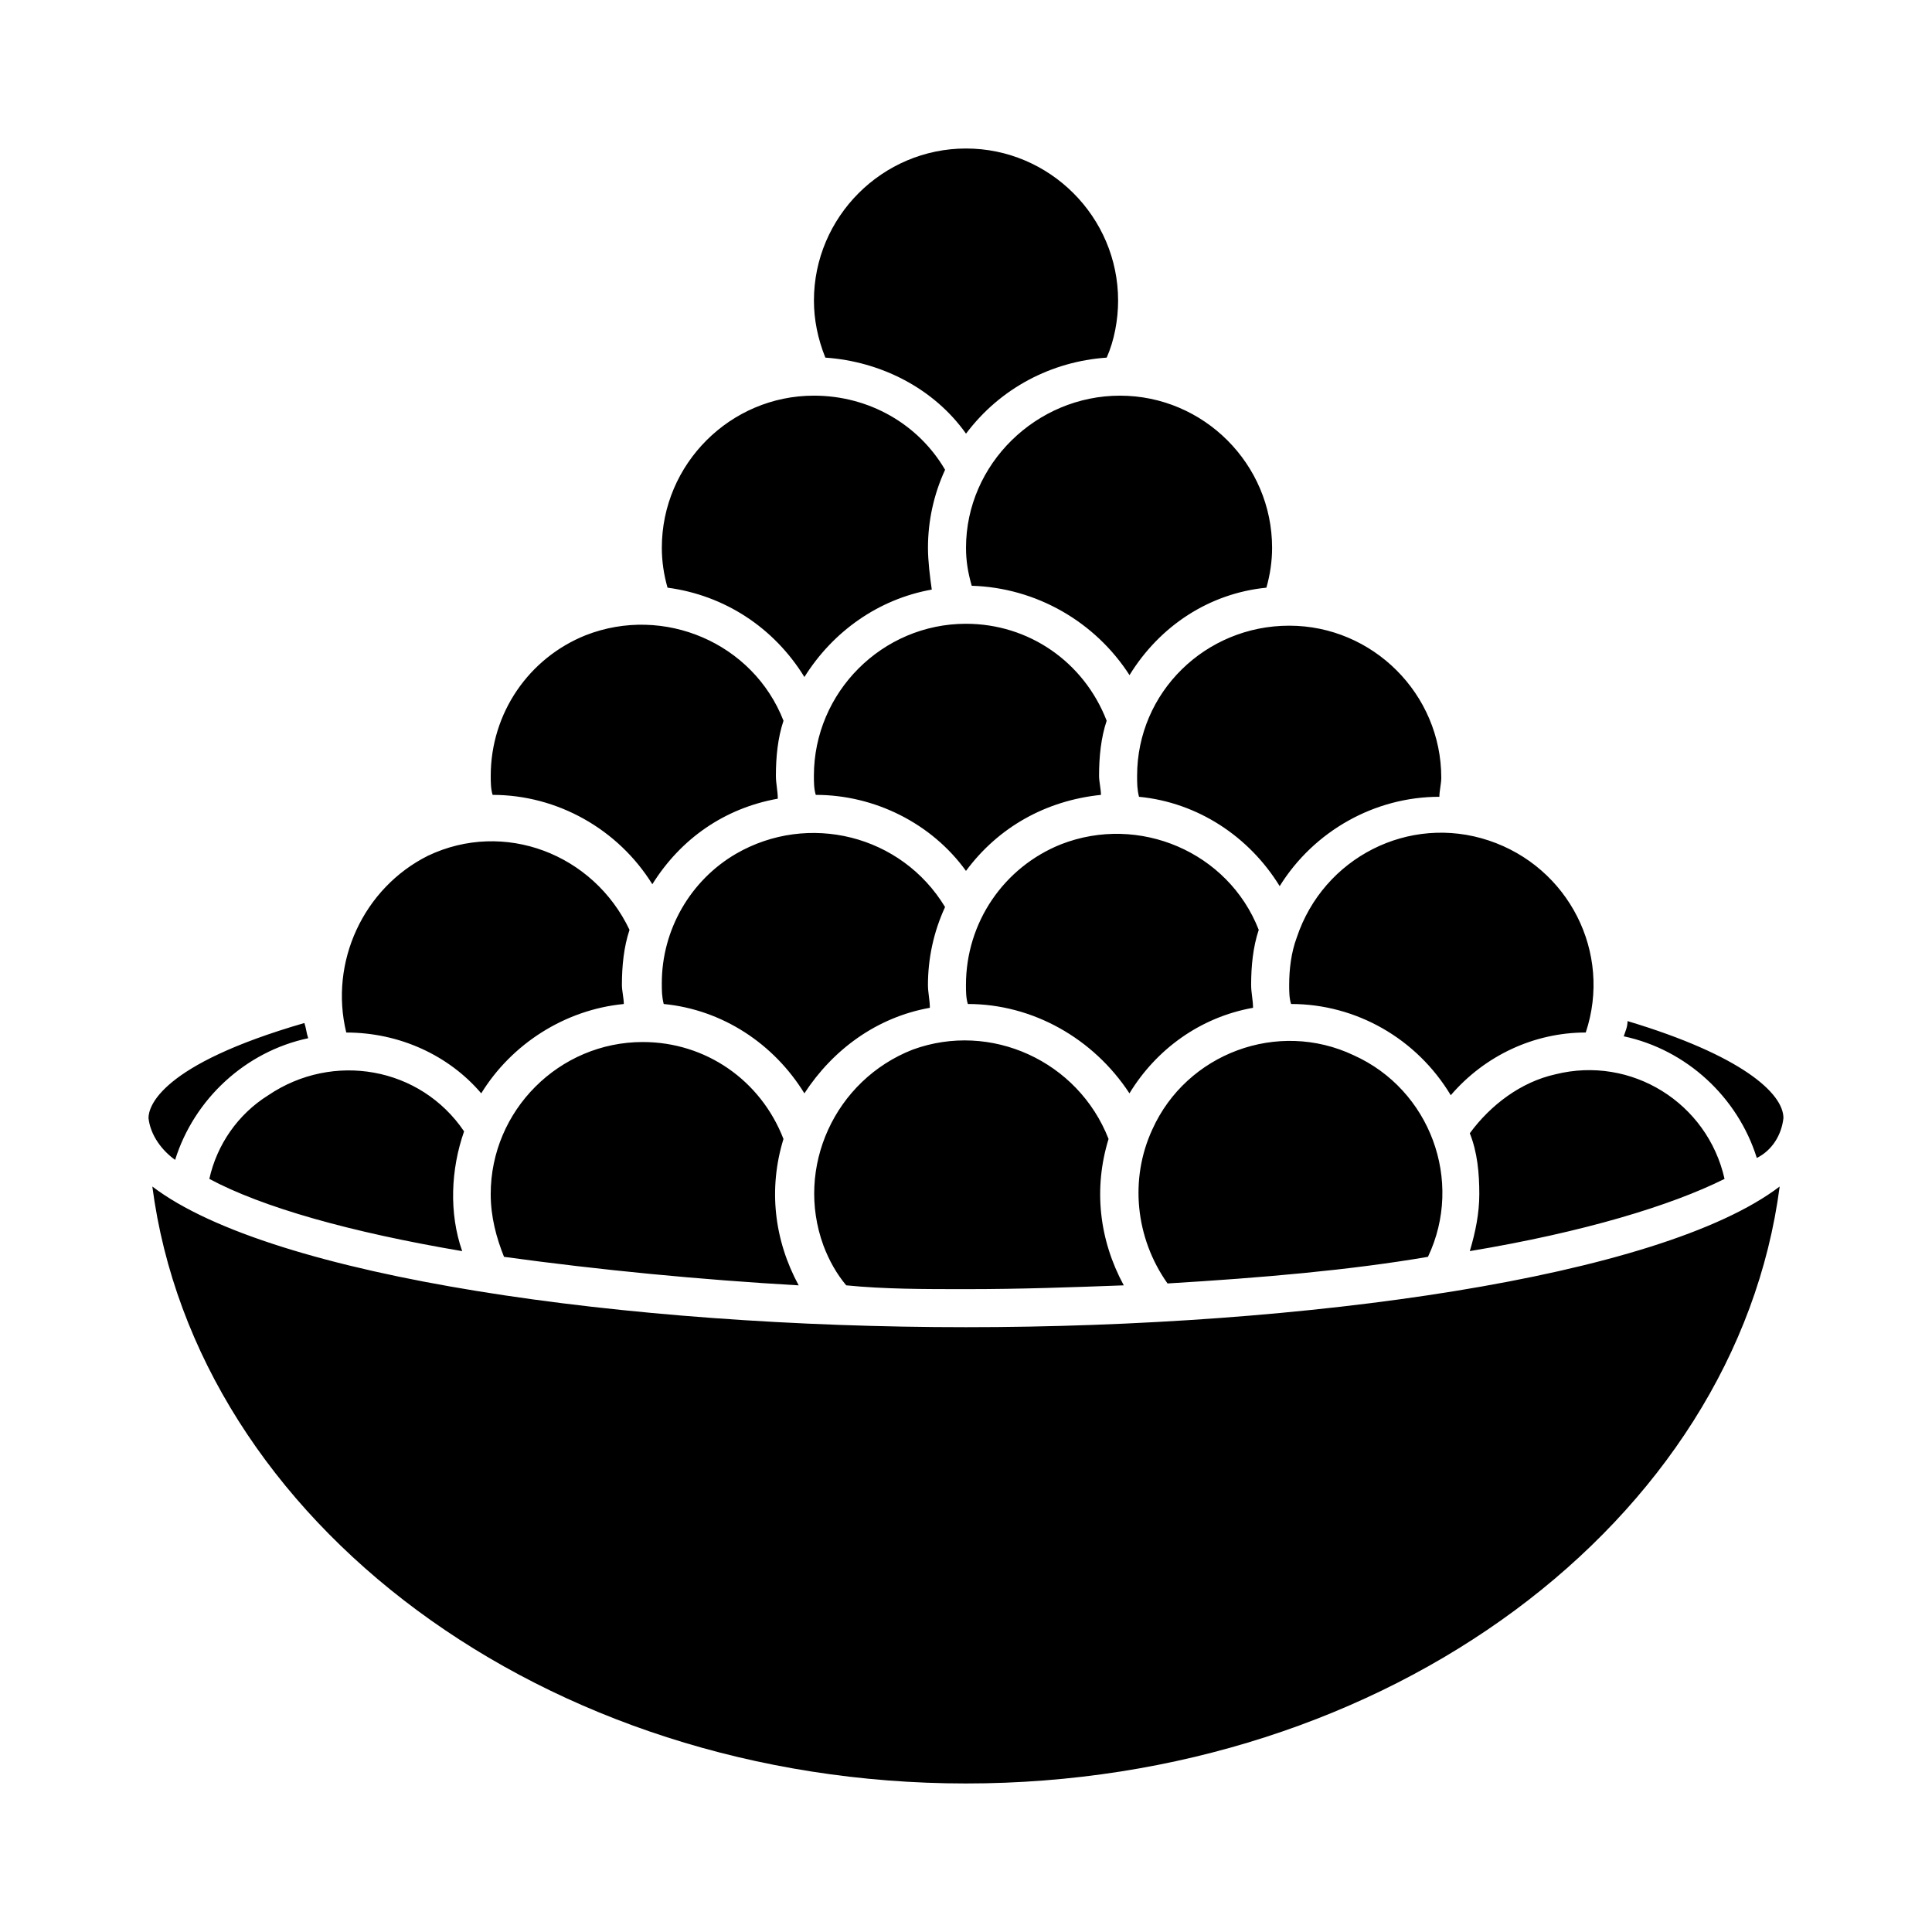
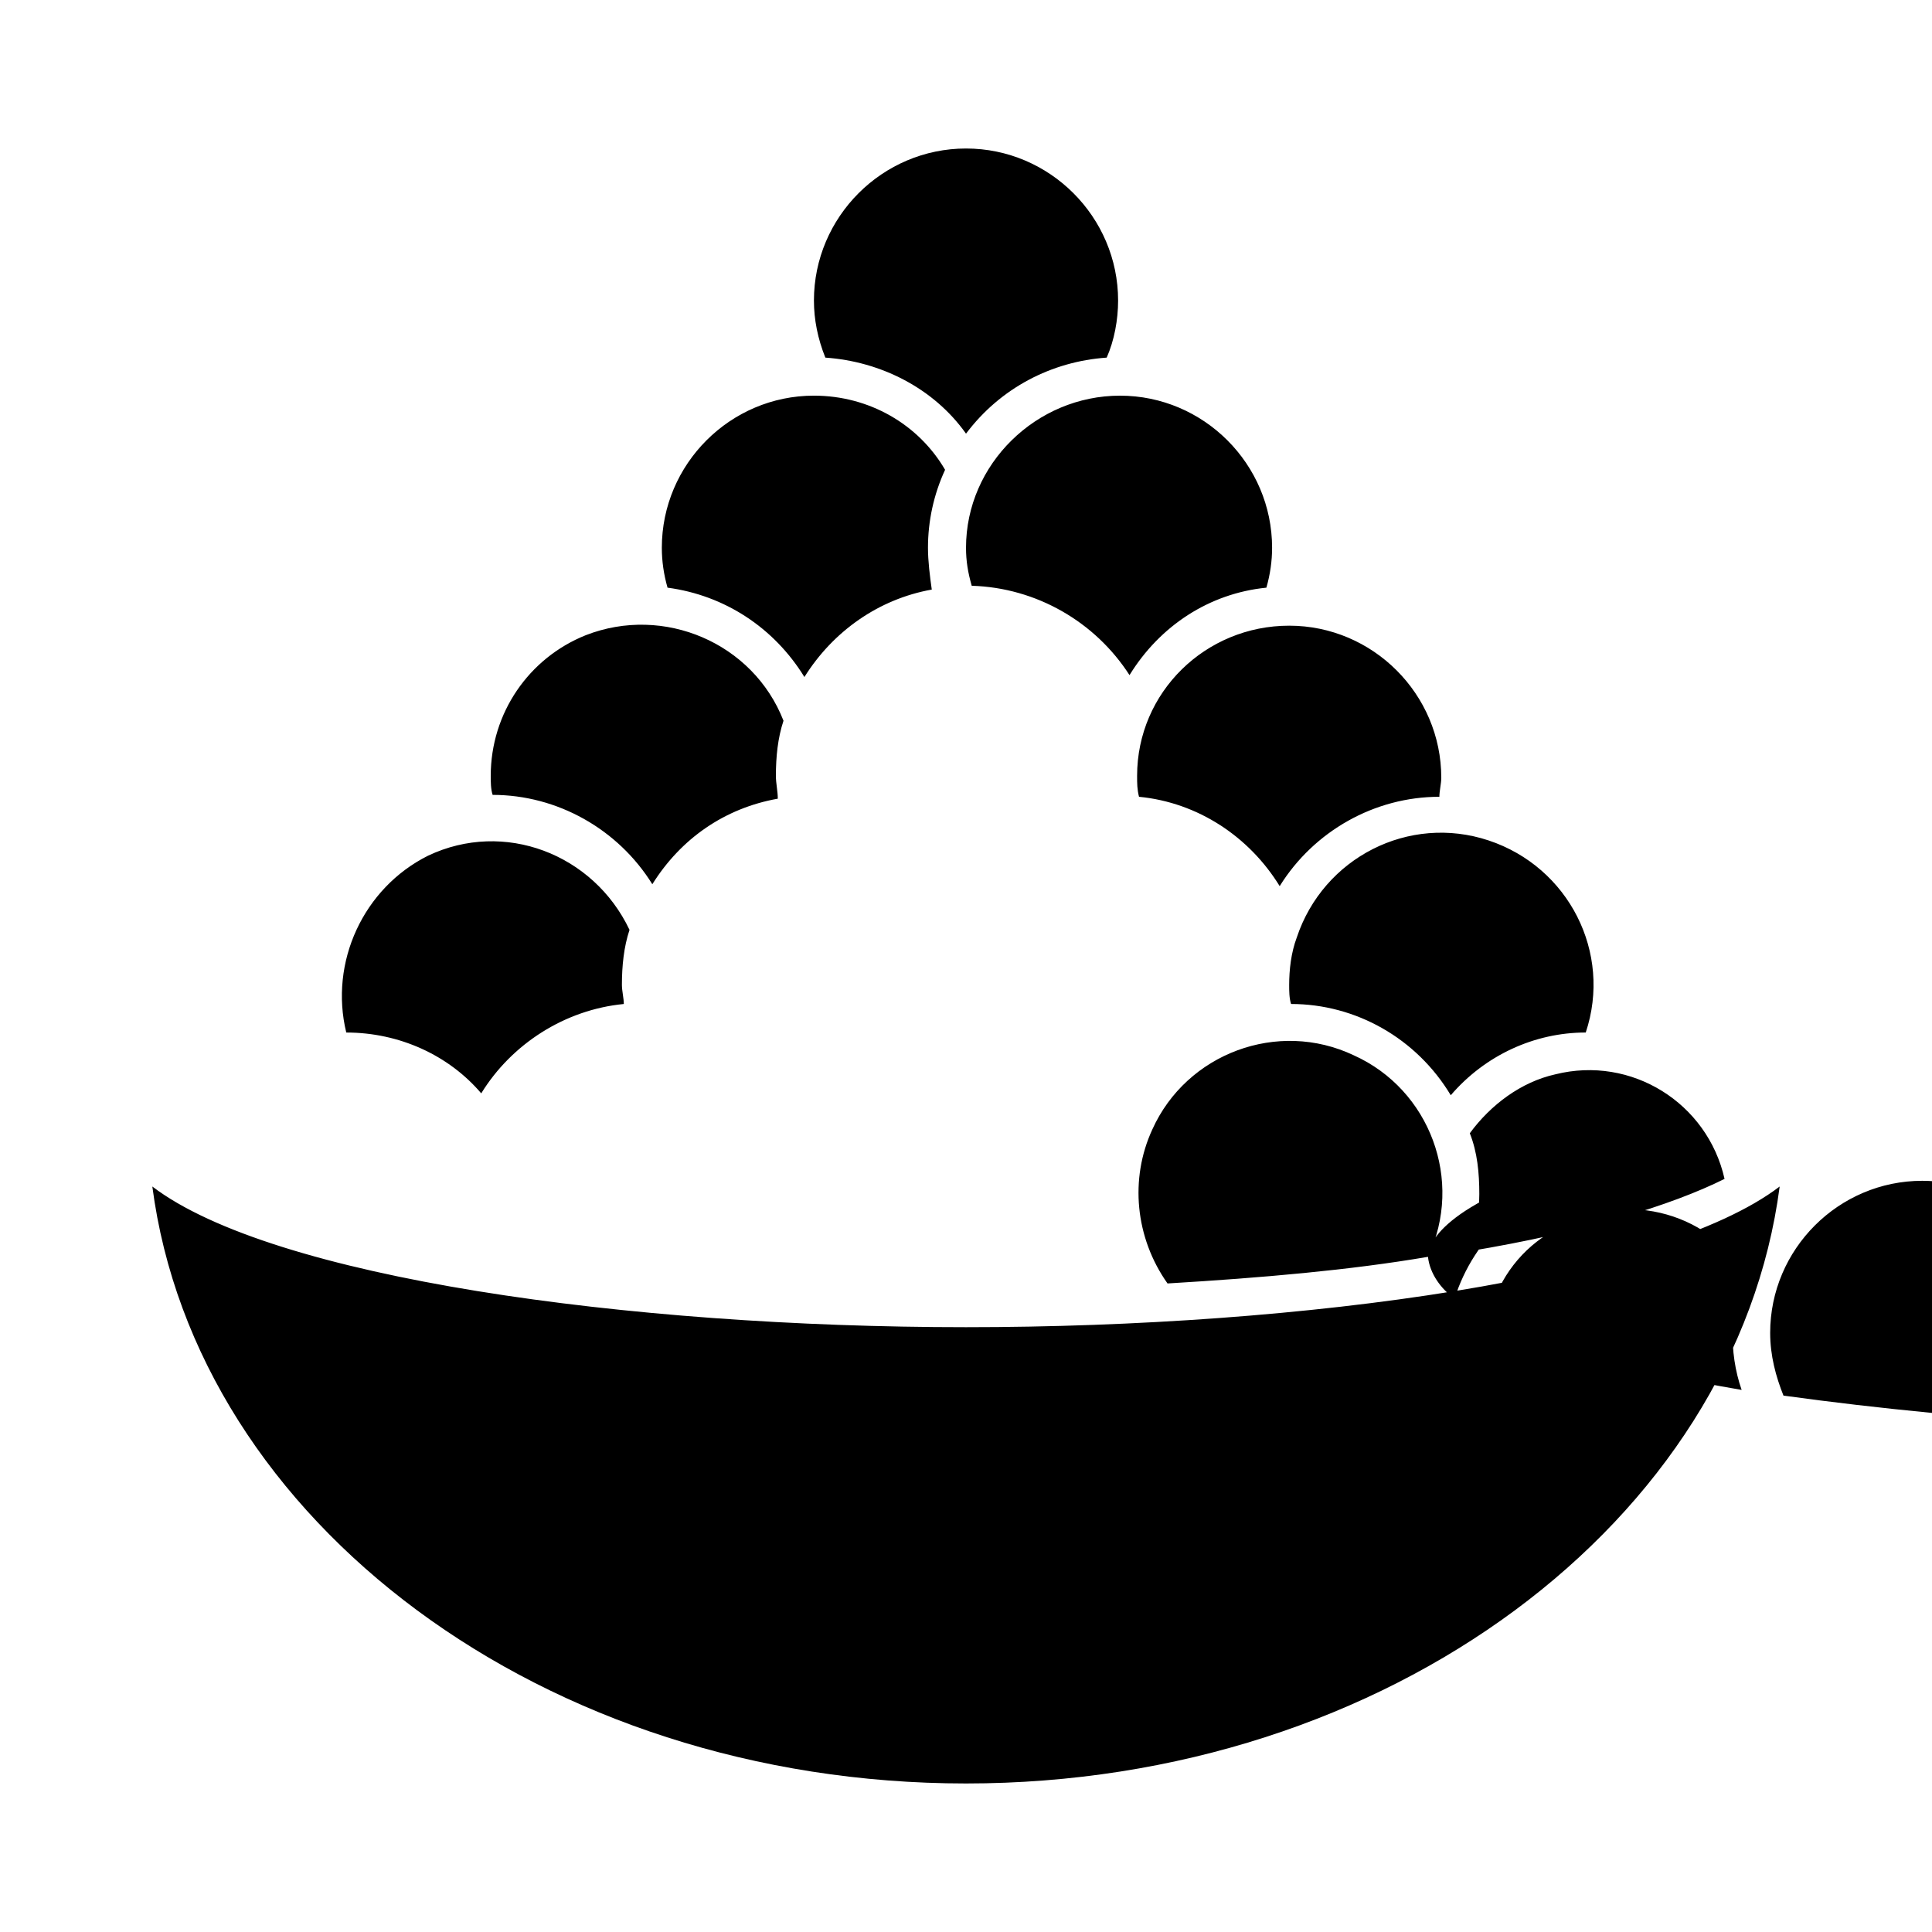
<svg xmlns="http://www.w3.org/2000/svg" fill="#000000" width="800px" height="800px" version="1.1" viewBox="144 144 512 512">
-   <path d="m359.7 223.66c0-22.168 18.137-40.305 40.305-40.305s40.305 18.137 40.305 40.305c0 5.039-1.008 10.578-3.023 15.113-14.609 1.008-28.215 8.062-37.281 20.152-8.566-12.09-22.672-19.145-37.281-20.152-2.016-5.035-3.023-10.074-3.023-15.113zm40.305 65.496c0 3.527 0.504 6.551 1.512 10.078 17.129 0.504 32.746 9.574 41.816 23.68 8.062-13.098 21.16-21.664 36.273-23.176 1.008-3.527 1.512-7.055 1.512-10.578 0-22.168-18.137-40.305-40.305-40.305-22.168-0.004-40.809 18.133-40.809 40.301zm45.34 60.457c0 2.016 0 3.527 0.504 5.543 15.617 1.512 29.223 10.578 37.281 23.68 9.07-14.609 25.191-23.68 42.32-23.68 0-1.512 0.504-3.527 0.504-5.039 0-22.168-18.137-40.305-40.305-40.305s-40.305 17.633-40.305 39.801zm-170.79 5.039c17.129 0 33.25 9.07 42.32 23.68 7.559-12.09 19.145-20.152 33.25-22.672 0-2.016-0.504-4.031-0.504-6.047 0-5.039 0.504-10.078 2.016-14.609-8.062-20.656-31.738-30.734-52.395-22.672-15.113 6.047-25.191 20.656-25.191 37.281 0 1.512 0 3.527 0.504 5.039zm-38.793 62.977c14.105 0 27.207 6.047 35.77 16.121 8.062-13.098 22.168-22.168 37.785-23.68 0-1.512-0.504-3.527-0.504-5.039 0-5.039 0.504-10.078 2.016-14.609-9.574-20.152-33.25-29.223-53.402-19.648-17.133 8.566-26.199 28.215-21.664 46.855zm164.24 78.09c-89.68 0-183.89-13.098-215.63-37.281 11.586 88.668 103.78 158.2 215.63 158.2s204.04-69.527 215.63-158.2c-31.738 24.184-125.95 37.281-215.63 37.281zm-79.098-195.98c15.113 2.016 28.215 10.578 36.273 23.68 7.559-12.09 19.648-20.656 33.754-23.176-0.504-3.527-1.008-7.559-1.008-11.086 0-7.055 1.512-14.105 4.535-20.656-7.055-12.09-20.152-19.648-34.762-19.648-22.168 0-40.305 18.137-40.305 40.305 0 3.527 0.504 7.055 1.512 10.582zm280.12 156.68c-4.535-20.152-24.688-32.746-44.84-27.711-9.07 2.016-17.129 8.062-22.672 15.617 2.016 5.039 2.519 10.578 2.519 16.121 0 5.039-1.008 10.078-2.519 15.113 30.23-5.035 53.402-12.09 67.512-19.141zm-115.38-51.391c0 1.512 0 3.527 0.504 5.039 17.129 0 33.25 9.07 42.32 24.184 9.07-10.578 22.168-16.625 35.77-16.625 7.055-21.16-4.535-43.832-25.695-50.883-21.16-7.055-43.832 4.535-50.883 25.695-1.512 4.027-2.016 8.562-2.016 12.59zm36.781 72.047c9.574-20.152 0.504-44.336-19.648-53.402-20.152-9.574-44.336-0.504-53.402 19.648-6.047 13.098-4.535 28.719 4.031 40.809 25.188-1.512 48.363-3.527 69.02-7.055zm-339.07-36.777c0.504 4.535 3.527 8.566 7.055 11.082 5.039-16.121 18.641-28.719 35.266-32.242-0.504-1.512-0.504-2.519-1.008-4.031-38.289 11.082-41.312 22.168-41.312 25.191zm16.121 16.121c14.109 7.555 37.285 14.105 67.008 19.145-3.527-10.078-3.023-21.664 0.504-31.738-11.586-17.129-34.762-21.16-51.891-9.574-8.062 5.039-13.605 13.098-15.621 22.168zm375.84-41.816c0 1.512-0.504 2.519-1.008 4.031 16.625 3.527 30.23 16.121 35.266 32.242 4.031-2.016 6.551-6.047 7.055-10.578 0-6.551-11.082-16.629-41.312-25.695zm-175.32 71.035c14.609 0 28.215-0.504 41.816-1.008-6.551-12.09-8.062-25.695-4.031-38.793-8.062-20.656-31.234-31.234-51.891-23.68-20.656 8.062-31.234 31.234-23.68 51.891 1.512 4.031 3.527 7.559 6.047 10.578 10.074 1.012 20.652 1.012 31.738 1.012zm-9.574-74.562c0-2.016-0.504-4.031-0.504-6.047 0-7.055 1.512-14.105 4.535-20.656-11.586-19.145-36.273-25.191-55.418-14.105-12.09 7.055-19.648 20.152-19.648 34.258 0 2.016 0 3.527 0.504 5.543 15.617 1.512 29.223 10.578 37.281 23.68 7.555-11.586 19.145-20.152 33.25-22.672zm9.574-101.77c-22.168 0-40.305 18.137-40.305 40.305 0 1.512 0 3.527 0.504 5.039 15.617 0 30.73 7.559 39.801 20.152 8.566-11.586 21.16-18.641 35.77-20.152 0-1.512-0.504-3.527-0.504-5.039 0-5.039 0.504-10.078 2.016-14.609-6.047-15.617-20.656-25.695-37.281-25.695zm-85.648 110.84c-22.168 0-40.305 18.137-40.305 40.305 0 6.047 1.512 11.586 3.527 16.625 25.695 3.527 51.891 6.047 78.09 7.559-6.551-12.09-8.062-25.695-4.031-38.793-6.047-15.621-20.656-25.695-37.281-25.695zm161.72-9.07c0-2.016-0.504-4.031-0.504-6.047 0-5.039 0.504-10.078 2.016-14.609-8.062-20.656-31.742-30.73-52.398-22.672-15.113 6.047-25.191 20.656-25.191 37.281 0 1.512 0 3.527 0.504 5.039 17.129 0 33.25 9.07 42.824 23.68 7.055-11.586 18.645-20.152 32.75-22.672z" />
+   <path d="m359.7 223.66c0-22.168 18.137-40.305 40.305-40.305s40.305 18.137 40.305 40.305c0 5.039-1.008 10.578-3.023 15.113-14.609 1.008-28.215 8.062-37.281 20.152-8.566-12.09-22.672-19.145-37.281-20.152-2.016-5.035-3.023-10.074-3.023-15.113zm40.305 65.496c0 3.527 0.504 6.551 1.512 10.078 17.129 0.504 32.746 9.574 41.816 23.68 8.062-13.098 21.16-21.664 36.273-23.176 1.008-3.527 1.512-7.055 1.512-10.578 0-22.168-18.137-40.305-40.305-40.305-22.168-0.004-40.809 18.133-40.809 40.301zm45.34 60.457c0 2.016 0 3.527 0.504 5.543 15.617 1.512 29.223 10.578 37.281 23.68 9.07-14.609 25.191-23.68 42.32-23.68 0-1.512 0.504-3.527 0.504-5.039 0-22.168-18.137-40.305-40.305-40.305s-40.305 17.633-40.305 39.801zm-170.79 5.039c17.129 0 33.25 9.07 42.32 23.68 7.559-12.09 19.145-20.152 33.25-22.672 0-2.016-0.504-4.031-0.504-6.047 0-5.039 0.504-10.078 2.016-14.609-8.062-20.656-31.738-30.734-52.395-22.672-15.113 6.047-25.191 20.656-25.191 37.281 0 1.512 0 3.527 0.504 5.039zm-38.793 62.977c14.105 0 27.207 6.047 35.77 16.121 8.062-13.098 22.168-22.168 37.785-23.68 0-1.512-0.504-3.527-0.504-5.039 0-5.039 0.504-10.078 2.016-14.609-9.574-20.152-33.25-29.223-53.402-19.648-17.133 8.566-26.199 28.215-21.664 46.855zm164.24 78.09c-89.68 0-183.89-13.098-215.63-37.281 11.586 88.668 103.78 158.2 215.63 158.2s204.04-69.527 215.63-158.2c-31.738 24.184-125.95 37.281-215.63 37.281zm-79.098-195.98c15.113 2.016 28.215 10.578 36.273 23.68 7.559-12.09 19.648-20.656 33.754-23.176-0.504-3.527-1.008-7.559-1.008-11.086 0-7.055 1.512-14.105 4.535-20.656-7.055-12.09-20.152-19.648-34.762-19.648-22.168 0-40.305 18.137-40.305 40.305 0 3.527 0.504 7.055 1.512 10.582zm280.12 156.68c-4.535-20.152-24.688-32.746-44.84-27.711-9.07 2.016-17.129 8.062-22.672 15.617 2.016 5.039 2.519 10.578 2.519 16.121 0 5.039-1.008 10.078-2.519 15.113 30.23-5.035 53.402-12.09 67.512-19.141zm-115.38-51.391c0 1.512 0 3.527 0.504 5.039 17.129 0 33.25 9.07 42.32 24.184 9.07-10.578 22.168-16.625 35.77-16.625 7.055-21.16-4.535-43.832-25.695-50.883-21.16-7.055-43.832 4.535-50.883 25.695-1.512 4.027-2.016 8.562-2.016 12.59zm36.781 72.047c9.574-20.152 0.504-44.336-19.648-53.402-20.152-9.574-44.336-0.504-53.402 19.648-6.047 13.098-4.535 28.719 4.031 40.809 25.188-1.512 48.363-3.527 69.02-7.055zc0.504 4.535 3.527 8.566 7.055 11.082 5.039-16.121 18.641-28.719 35.266-32.242-0.504-1.512-0.504-2.519-1.008-4.031-38.289 11.082-41.312 22.168-41.312 25.191zm16.121 16.121c14.109 7.555 37.285 14.105 67.008 19.145-3.527-10.078-3.023-21.664 0.504-31.738-11.586-17.129-34.762-21.16-51.891-9.574-8.062 5.039-13.605 13.098-15.621 22.168zm375.84-41.816c0 1.512-0.504 2.519-1.008 4.031 16.625 3.527 30.23 16.121 35.266 32.242 4.031-2.016 6.551-6.047 7.055-10.578 0-6.551-11.082-16.629-41.312-25.695zm-175.32 71.035c14.609 0 28.215-0.504 41.816-1.008-6.551-12.09-8.062-25.695-4.031-38.793-8.062-20.656-31.234-31.234-51.891-23.68-20.656 8.062-31.234 31.234-23.68 51.891 1.512 4.031 3.527 7.559 6.047 10.578 10.074 1.012 20.652 1.012 31.738 1.012zm-9.574-74.562c0-2.016-0.504-4.031-0.504-6.047 0-7.055 1.512-14.105 4.535-20.656-11.586-19.145-36.273-25.191-55.418-14.105-12.09 7.055-19.648 20.152-19.648 34.258 0 2.016 0 3.527 0.504 5.543 15.617 1.512 29.223 10.578 37.281 23.68 7.555-11.586 19.145-20.152 33.25-22.672zm9.574-101.77c-22.168 0-40.305 18.137-40.305 40.305 0 1.512 0 3.527 0.504 5.039 15.617 0 30.73 7.559 39.801 20.152 8.566-11.586 21.16-18.641 35.77-20.152 0-1.512-0.504-3.527-0.504-5.039 0-5.039 0.504-10.078 2.016-14.609-6.047-15.617-20.656-25.695-37.281-25.695zm-85.648 110.84c-22.168 0-40.305 18.137-40.305 40.305 0 6.047 1.512 11.586 3.527 16.625 25.695 3.527 51.891 6.047 78.09 7.559-6.551-12.09-8.062-25.695-4.031-38.793-6.047-15.621-20.656-25.695-37.281-25.695zm161.72-9.07c0-2.016-0.504-4.031-0.504-6.047 0-5.039 0.504-10.078 2.016-14.609-8.062-20.656-31.742-30.73-52.398-22.672-15.113 6.047-25.191 20.656-25.191 37.281 0 1.512 0 3.527 0.504 5.039 17.129 0 33.25 9.07 42.824 23.68 7.055-11.586 18.645-20.152 32.75-22.672z" />
</svg>